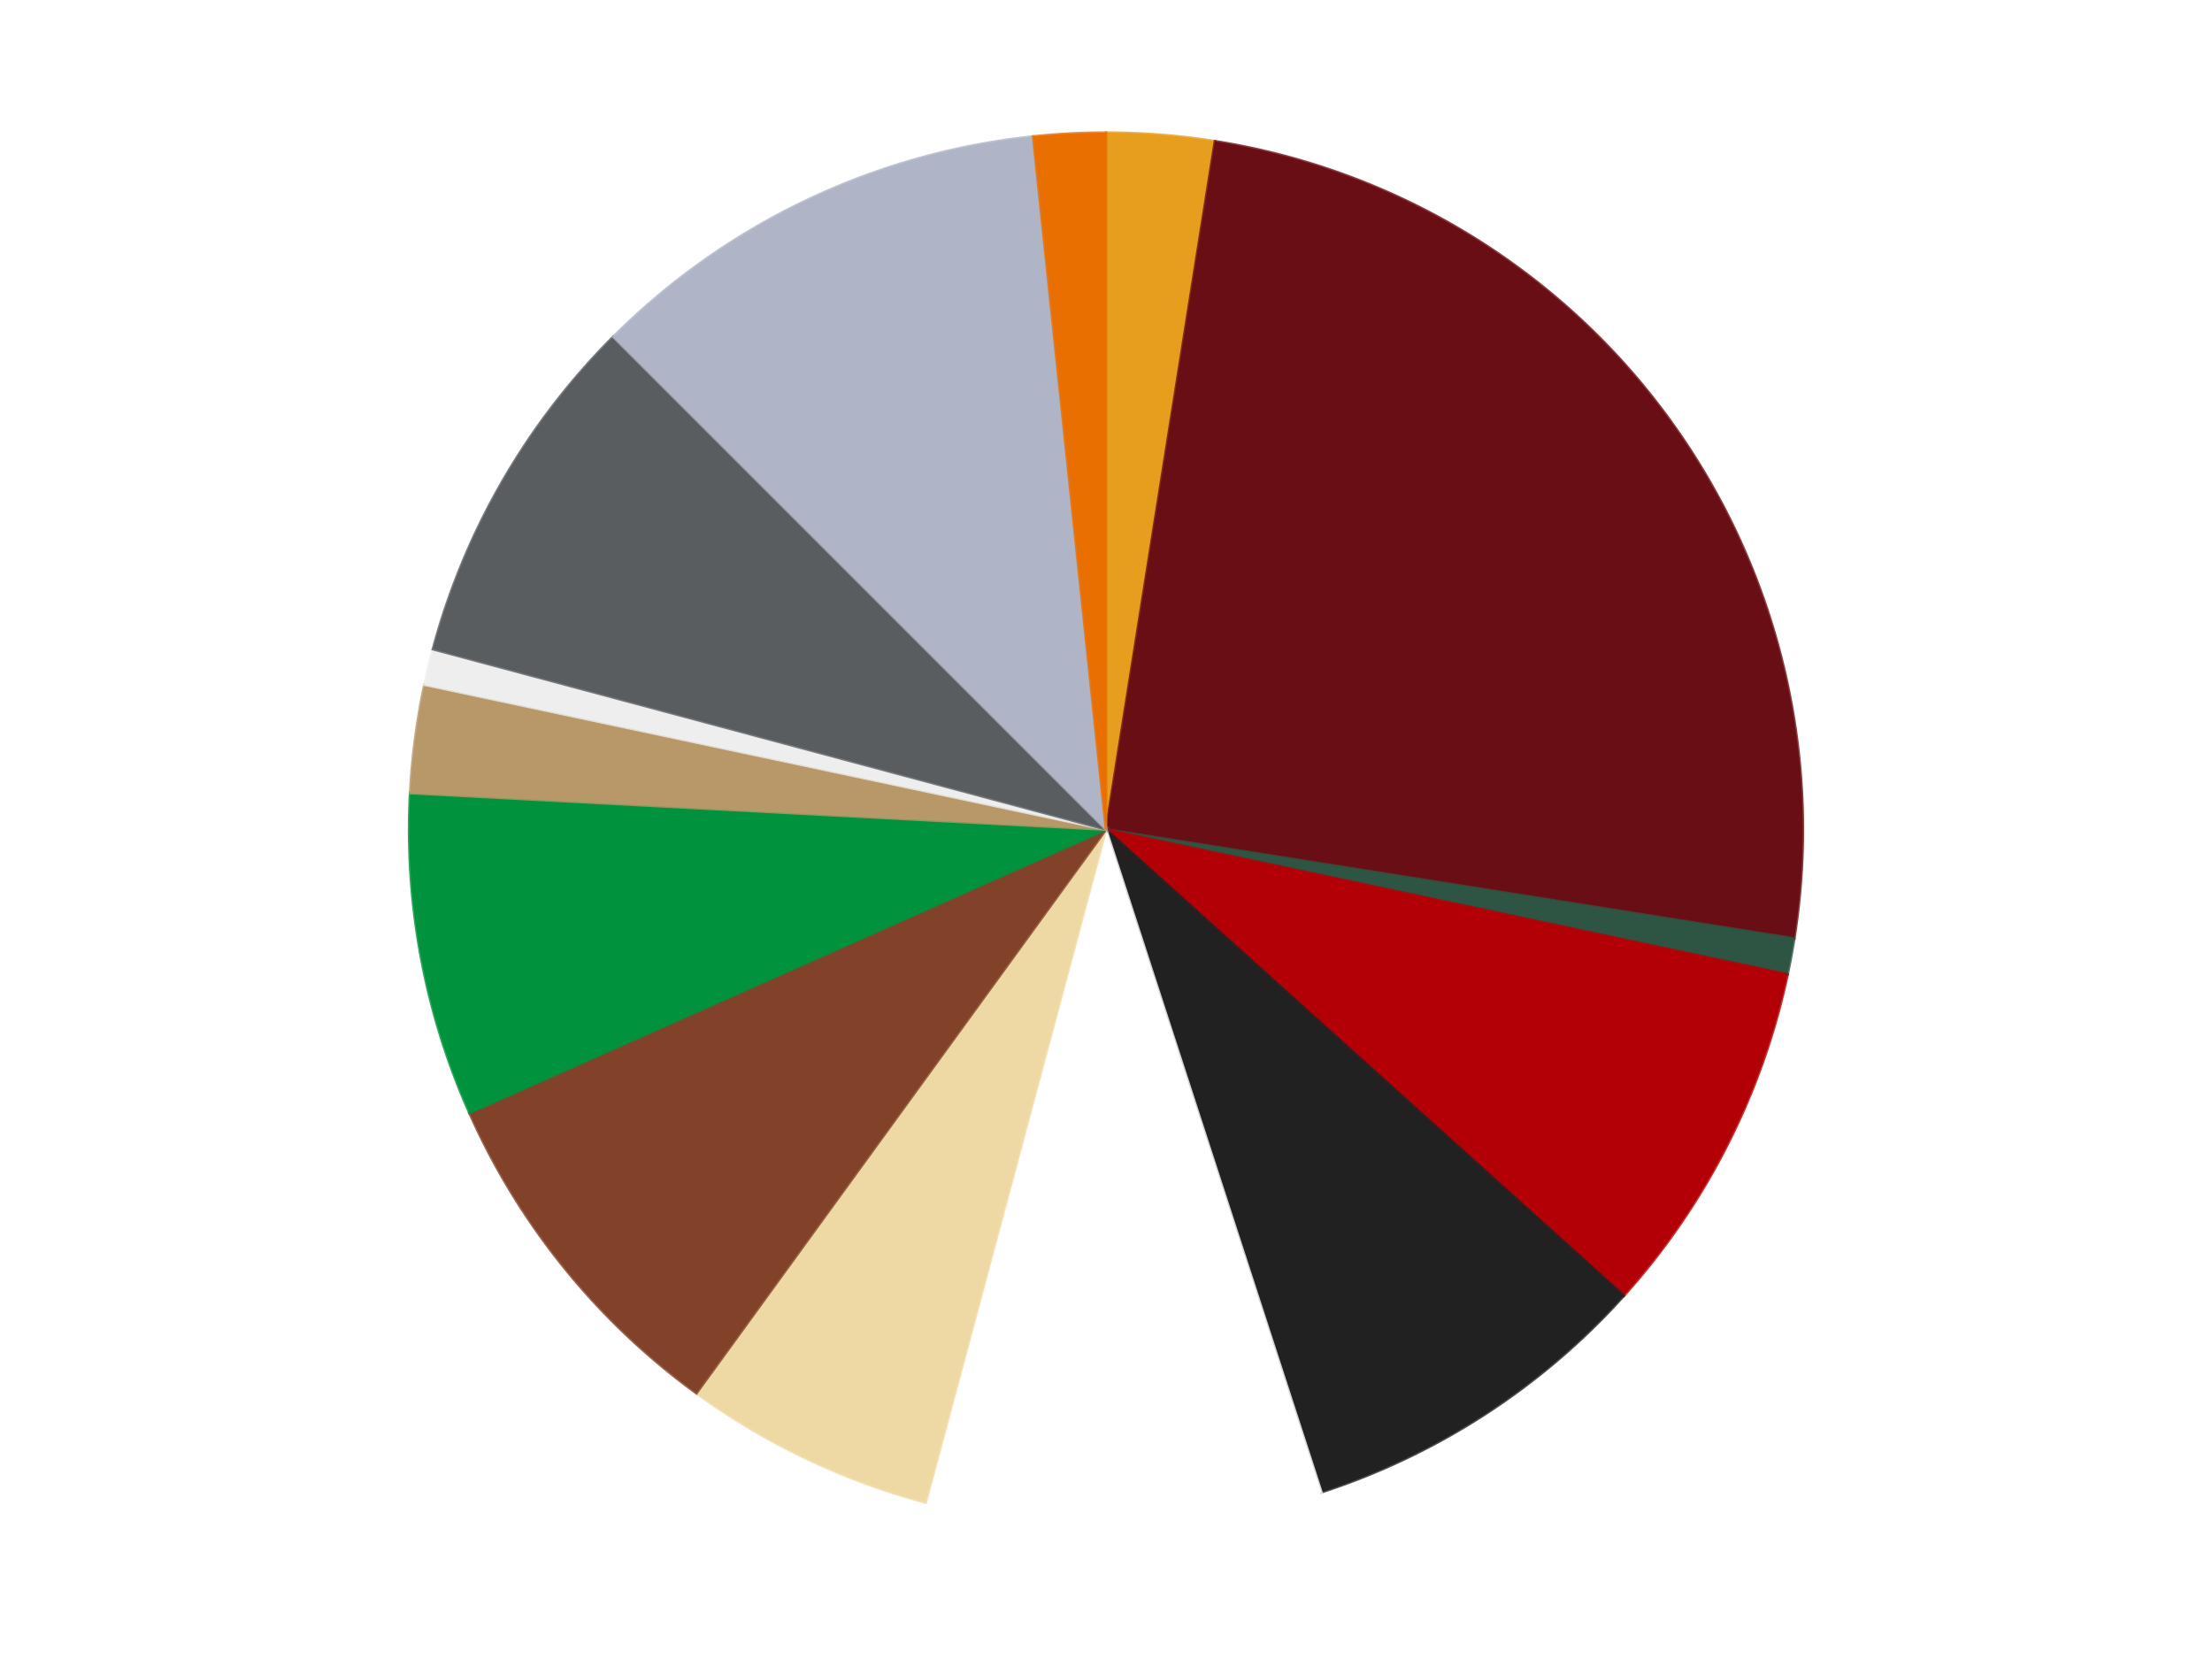
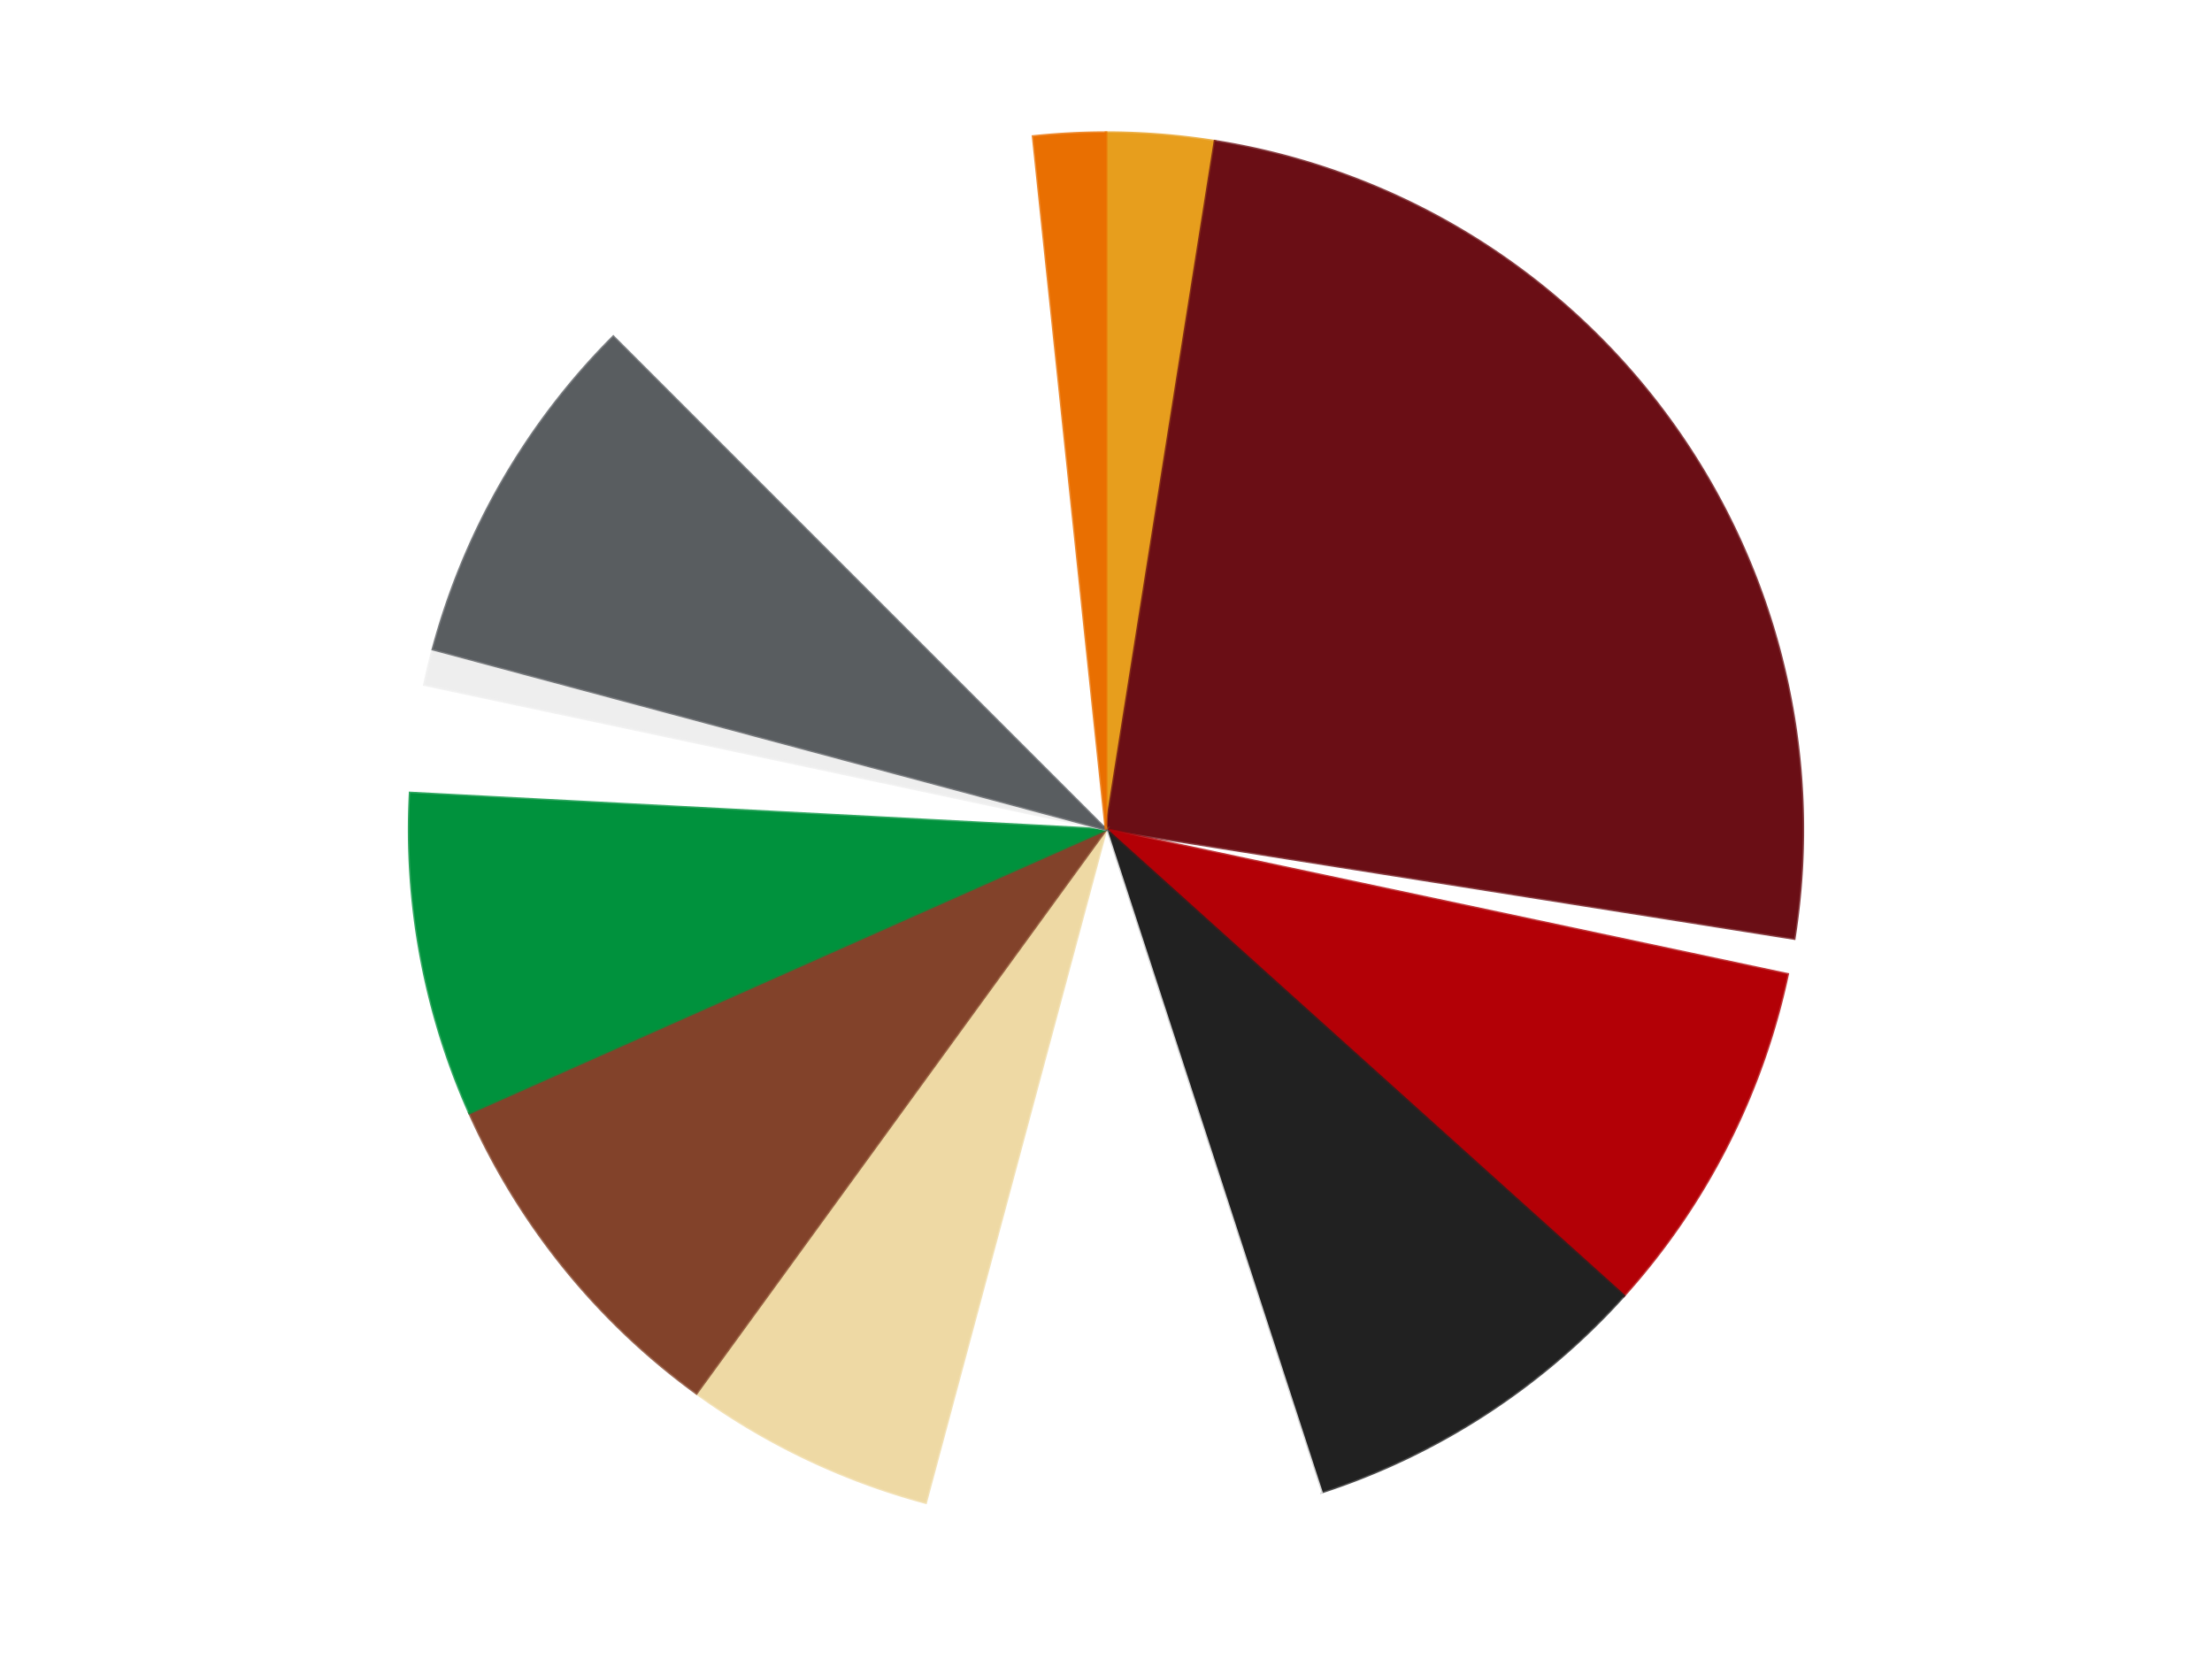
<svg xmlns="http://www.w3.org/2000/svg" xmlns:xlink="http://www.w3.org/1999/xlink" id="chart-f90bde54-d6a0-4723-a14c-f80731c12652" class="pygal-chart" viewBox="0 0 800 600">
  <defs>
    <style type="text/css">#chart-f90bde54-d6a0-4723-a14c-f80731c12652{-webkit-user-select:none;-webkit-font-smoothing:antialiased;font-family:Consolas,"Liberation Mono",Menlo,Courier,monospace}#chart-f90bde54-d6a0-4723-a14c-f80731c12652 .title{font-family:Consolas,"Liberation Mono",Menlo,Courier,monospace;font-size:16px}#chart-f90bde54-d6a0-4723-a14c-f80731c12652 .legends .legend text{font-family:Consolas,"Liberation Mono",Menlo,Courier,monospace;font-size:14px}#chart-f90bde54-d6a0-4723-a14c-f80731c12652 .axis text{font-family:Consolas,"Liberation Mono",Menlo,Courier,monospace;font-size:10px}#chart-f90bde54-d6a0-4723-a14c-f80731c12652 .axis text.major{font-family:Consolas,"Liberation Mono",Menlo,Courier,monospace;font-size:10px}#chart-f90bde54-d6a0-4723-a14c-f80731c12652 .text-overlay text.value{font-family:Consolas,"Liberation Mono",Menlo,Courier,monospace;font-size:16px}#chart-f90bde54-d6a0-4723-a14c-f80731c12652 .text-overlay text.label{font-family:Consolas,"Liberation Mono",Menlo,Courier,monospace;font-size:10px}#chart-f90bde54-d6a0-4723-a14c-f80731c12652 .tooltip{font-family:Consolas,"Liberation Mono",Menlo,Courier,monospace;font-size:14px}#chart-f90bde54-d6a0-4723-a14c-f80731c12652 text.no_data{font-family:Consolas,"Liberation Mono",Menlo,Courier,monospace;font-size:64px}
#chart-f90bde54-d6a0-4723-a14c-f80731c12652{background-color:transparent}#chart-f90bde54-d6a0-4723-a14c-f80731c12652 path,#chart-f90bde54-d6a0-4723-a14c-f80731c12652 line,#chart-f90bde54-d6a0-4723-a14c-f80731c12652 rect,#chart-f90bde54-d6a0-4723-a14c-f80731c12652 circle{-webkit-transition:150ms;-moz-transition:150ms;transition:150ms}#chart-f90bde54-d6a0-4723-a14c-f80731c12652 .graph &gt; .background{fill:transparent}#chart-f90bde54-d6a0-4723-a14c-f80731c12652 .plot &gt; .background{fill:transparent}#chart-f90bde54-d6a0-4723-a14c-f80731c12652 .graph{fill:rgba(0,0,0,.87)}#chart-f90bde54-d6a0-4723-a14c-f80731c12652 text.no_data{fill:rgba(0,0,0,1)}#chart-f90bde54-d6a0-4723-a14c-f80731c12652 .title{fill:rgba(0,0,0,1)}#chart-f90bde54-d6a0-4723-a14c-f80731c12652 .legends .legend text{fill:rgba(0,0,0,.87)}#chart-f90bde54-d6a0-4723-a14c-f80731c12652 .legends .legend:hover text{fill:rgba(0,0,0,1)}#chart-f90bde54-d6a0-4723-a14c-f80731c12652 .axis .line{stroke:rgba(0,0,0,1)}#chart-f90bde54-d6a0-4723-a14c-f80731c12652 .axis .guide.line{stroke:rgba(0,0,0,.54)}#chart-f90bde54-d6a0-4723-a14c-f80731c12652 .axis .major.line{stroke:rgba(0,0,0,.87)}#chart-f90bde54-d6a0-4723-a14c-f80731c12652 .axis text.major{fill:rgba(0,0,0,1)}#chart-f90bde54-d6a0-4723-a14c-f80731c12652 .axis.y .guides:hover .guide.line,#chart-f90bde54-d6a0-4723-a14c-f80731c12652 .line-graph .axis.x .guides:hover .guide.line,#chart-f90bde54-d6a0-4723-a14c-f80731c12652 .stackedline-graph .axis.x .guides:hover .guide.line,#chart-f90bde54-d6a0-4723-a14c-f80731c12652 .xy-graph .axis.x .guides:hover .guide.line{stroke:rgba(0,0,0,1)}#chart-f90bde54-d6a0-4723-a14c-f80731c12652 .axis .guides:hover text{fill:rgba(0,0,0,1)}#chart-f90bde54-d6a0-4723-a14c-f80731c12652 .reactive{fill-opacity:1.0;stroke-opacity:.8;stroke-width:1}#chart-f90bde54-d6a0-4723-a14c-f80731c12652 .ci{stroke:rgba(0,0,0,.87)}#chart-f90bde54-d6a0-4723-a14c-f80731c12652 .reactive.active,#chart-f90bde54-d6a0-4723-a14c-f80731c12652 .active .reactive{fill-opacity:0.6;stroke-opacity:.9;stroke-width:4}#chart-f90bde54-d6a0-4723-a14c-f80731c12652 .ci .reactive.active{stroke-width:1.5}#chart-f90bde54-d6a0-4723-a14c-f80731c12652 .series text{fill:rgba(0,0,0,1)}#chart-f90bde54-d6a0-4723-a14c-f80731c12652 .tooltip rect{fill:transparent;stroke:rgba(0,0,0,1);-webkit-transition:opacity 150ms;-moz-transition:opacity 150ms;transition:opacity 150ms}#chart-f90bde54-d6a0-4723-a14c-f80731c12652 .tooltip .label{fill:rgba(0,0,0,.87)}#chart-f90bde54-d6a0-4723-a14c-f80731c12652 .tooltip .label{fill:rgba(0,0,0,.87)}#chart-f90bde54-d6a0-4723-a14c-f80731c12652 .tooltip .legend{font-size:.8em;fill:rgba(0,0,0,.54)}#chart-f90bde54-d6a0-4723-a14c-f80731c12652 .tooltip .x_label{font-size:.6em;fill:rgba(0,0,0,1)}#chart-f90bde54-d6a0-4723-a14c-f80731c12652 .tooltip .xlink{font-size:.5em;text-decoration:underline}#chart-f90bde54-d6a0-4723-a14c-f80731c12652 .tooltip .value{font-size:1.5em}#chart-f90bde54-d6a0-4723-a14c-f80731c12652 .bound{font-size:.5em}#chart-f90bde54-d6a0-4723-a14c-f80731c12652 .max-value{font-size:.75em;fill:rgba(0,0,0,.54)}#chart-f90bde54-d6a0-4723-a14c-f80731c12652 .map-element{fill:transparent;stroke:rgba(0,0,0,.54) !important}#chart-f90bde54-d6a0-4723-a14c-f80731c12652 .map-element .reactive{fill-opacity:inherit;stroke-opacity:inherit}#chart-f90bde54-d6a0-4723-a14c-f80731c12652 .color-0,#chart-f90bde54-d6a0-4723-a14c-f80731c12652 .color-0 a:visited{stroke:#F44336;fill:#F44336}#chart-f90bde54-d6a0-4723-a14c-f80731c12652 .color-1,#chart-f90bde54-d6a0-4723-a14c-f80731c12652 .color-1 a:visited{stroke:#3F51B5;fill:#3F51B5}#chart-f90bde54-d6a0-4723-a14c-f80731c12652 .color-2,#chart-f90bde54-d6a0-4723-a14c-f80731c12652 .color-2 a:visited{stroke:#009688;fill:#009688}#chart-f90bde54-d6a0-4723-a14c-f80731c12652 .color-3,#chart-f90bde54-d6a0-4723-a14c-f80731c12652 .color-3 a:visited{stroke:#FFC107;fill:#FFC107}#chart-f90bde54-d6a0-4723-a14c-f80731c12652 .color-4,#chart-f90bde54-d6a0-4723-a14c-f80731c12652 .color-4 a:visited{stroke:#FF5722;fill:#FF5722}#chart-f90bde54-d6a0-4723-a14c-f80731c12652 .color-5,#chart-f90bde54-d6a0-4723-a14c-f80731c12652 .color-5 a:visited{stroke:#9C27B0;fill:#9C27B0}#chart-f90bde54-d6a0-4723-a14c-f80731c12652 .color-6,#chart-f90bde54-d6a0-4723-a14c-f80731c12652 .color-6 a:visited{stroke:#03A9F4;fill:#03A9F4}#chart-f90bde54-d6a0-4723-a14c-f80731c12652 .color-7,#chart-f90bde54-d6a0-4723-a14c-f80731c12652 .color-7 a:visited{stroke:#8BC34A;fill:#8BC34A}#chart-f90bde54-d6a0-4723-a14c-f80731c12652 .color-8,#chart-f90bde54-d6a0-4723-a14c-f80731c12652 .color-8 a:visited{stroke:#FF9800;fill:#FF9800}#chart-f90bde54-d6a0-4723-a14c-f80731c12652 .color-9,#chart-f90bde54-d6a0-4723-a14c-f80731c12652 .color-9 a:visited{stroke:#E91E63;fill:#E91E63}#chart-f90bde54-d6a0-4723-a14c-f80731c12652 .color-10,#chart-f90bde54-d6a0-4723-a14c-f80731c12652 .color-10 a:visited{stroke:#2196F3;fill:#2196F3}#chart-f90bde54-d6a0-4723-a14c-f80731c12652 .color-11,#chart-f90bde54-d6a0-4723-a14c-f80731c12652 .color-11 a:visited{stroke:#4CAF50;fill:#4CAF50}#chart-f90bde54-d6a0-4723-a14c-f80731c12652 .color-12,#chart-f90bde54-d6a0-4723-a14c-f80731c12652 .color-12 a:visited{stroke:#FFEB3B;fill:#FFEB3B}#chart-f90bde54-d6a0-4723-a14c-f80731c12652 .color-13,#chart-f90bde54-d6a0-4723-a14c-f80731c12652 .color-13 a:visited{stroke:#673AB7;fill:#673AB7}#chart-f90bde54-d6a0-4723-a14c-f80731c12652 .text-overlay .color-0 text{fill:black}#chart-f90bde54-d6a0-4723-a14c-f80731c12652 .text-overlay .color-1 text{fill:black}#chart-f90bde54-d6a0-4723-a14c-f80731c12652 .text-overlay .color-2 text{fill:black}#chart-f90bde54-d6a0-4723-a14c-f80731c12652 .text-overlay .color-3 text{fill:black}#chart-f90bde54-d6a0-4723-a14c-f80731c12652 .text-overlay .color-4 text{fill:black}#chart-f90bde54-d6a0-4723-a14c-f80731c12652 .text-overlay .color-5 text{fill:black}#chart-f90bde54-d6a0-4723-a14c-f80731c12652 .text-overlay .color-6 text{fill:black}#chart-f90bde54-d6a0-4723-a14c-f80731c12652 .text-overlay .color-7 text{fill:black}#chart-f90bde54-d6a0-4723-a14c-f80731c12652 .text-overlay .color-8 text{fill:black}#chart-f90bde54-d6a0-4723-a14c-f80731c12652 .text-overlay .color-9 text{fill:black}#chart-f90bde54-d6a0-4723-a14c-f80731c12652 .text-overlay .color-10 text{fill:black}#chart-f90bde54-d6a0-4723-a14c-f80731c12652 .text-overlay .color-11 text{fill:black}#chart-f90bde54-d6a0-4723-a14c-f80731c12652 .text-overlay .color-12 text{fill:black}#chart-f90bde54-d6a0-4723-a14c-f80731c12652 .text-overlay .color-13 text{fill:black}
#chart-f90bde54-d6a0-4723-a14c-f80731c12652 text.no_data{text-anchor:middle}#chart-f90bde54-d6a0-4723-a14c-f80731c12652 .guide.line{fill:none}#chart-f90bde54-d6a0-4723-a14c-f80731c12652 .centered{text-anchor:middle}#chart-f90bde54-d6a0-4723-a14c-f80731c12652 .title{text-anchor:middle}#chart-f90bde54-d6a0-4723-a14c-f80731c12652 .legends .legend text{fill-opacity:1}#chart-f90bde54-d6a0-4723-a14c-f80731c12652 .axis.x text{text-anchor:middle}#chart-f90bde54-d6a0-4723-a14c-f80731c12652 .axis.x:not(.web) text[transform]{text-anchor:start}#chart-f90bde54-d6a0-4723-a14c-f80731c12652 .axis.x:not(.web) text[transform].backwards{text-anchor:end}#chart-f90bde54-d6a0-4723-a14c-f80731c12652 .axis.y text{text-anchor:end}#chart-f90bde54-d6a0-4723-a14c-f80731c12652 .axis.y text[transform].backwards{text-anchor:start}#chart-f90bde54-d6a0-4723-a14c-f80731c12652 .axis.y2 text{text-anchor:start}#chart-f90bde54-d6a0-4723-a14c-f80731c12652 .axis.y2 text[transform].backwards{text-anchor:end}#chart-f90bde54-d6a0-4723-a14c-f80731c12652 .axis .guide.line{stroke-dasharray:4,4;stroke:black}#chart-f90bde54-d6a0-4723-a14c-f80731c12652 .axis .major.guide.line{stroke-dasharray:6,6;stroke:black}#chart-f90bde54-d6a0-4723-a14c-f80731c12652 .horizontal .axis.y .guide.line,#chart-f90bde54-d6a0-4723-a14c-f80731c12652 .horizontal .axis.y2 .guide.line,#chart-f90bde54-d6a0-4723-a14c-f80731c12652 .vertical .axis.x .guide.line{opacity:0}#chart-f90bde54-d6a0-4723-a14c-f80731c12652 .horizontal .axis.always_show .guide.line,#chart-f90bde54-d6a0-4723-a14c-f80731c12652 .vertical .axis.always_show .guide.line{opacity:1 !important}#chart-f90bde54-d6a0-4723-a14c-f80731c12652 .axis.y .guides:hover .guide.line,#chart-f90bde54-d6a0-4723-a14c-f80731c12652 .axis.y2 .guides:hover .guide.line,#chart-f90bde54-d6a0-4723-a14c-f80731c12652 .axis.x .guides:hover .guide.line{opacity:1}#chart-f90bde54-d6a0-4723-a14c-f80731c12652 .axis .guides:hover text{opacity:1}#chart-f90bde54-d6a0-4723-a14c-f80731c12652 .nofill{fill:none}#chart-f90bde54-d6a0-4723-a14c-f80731c12652 .subtle-fill{fill-opacity:.2}#chart-f90bde54-d6a0-4723-a14c-f80731c12652 .dot{stroke-width:1px;fill-opacity:1;stroke-opacity:1}#chart-f90bde54-d6a0-4723-a14c-f80731c12652 .dot.active{stroke-width:5px}#chart-f90bde54-d6a0-4723-a14c-f80731c12652 .dot.negative{fill:transparent}#chart-f90bde54-d6a0-4723-a14c-f80731c12652 text,#chart-f90bde54-d6a0-4723-a14c-f80731c12652 tspan{stroke:none !important}#chart-f90bde54-d6a0-4723-a14c-f80731c12652 .series text.active{opacity:1}#chart-f90bde54-d6a0-4723-a14c-f80731c12652 .tooltip rect{fill-opacity:.95;stroke-width:.5}#chart-f90bde54-d6a0-4723-a14c-f80731c12652 .tooltip text{fill-opacity:1}#chart-f90bde54-d6a0-4723-a14c-f80731c12652 .showable{visibility:hidden}#chart-f90bde54-d6a0-4723-a14c-f80731c12652 .showable.shown{visibility:visible}#chart-f90bde54-d6a0-4723-a14c-f80731c12652 .gauge-background{fill:rgba(229,229,229,1);stroke:none}#chart-f90bde54-d6a0-4723-a14c-f80731c12652 .bg-lines{stroke:transparent;stroke-width:2px}</style>
    <script type="text/javascript">window.pygal = window.pygal || {};window.pygal.config = window.pygal.config || {};window.pygal.config['f90bde54-d6a0-4723-a14c-f80731c12652'] = {"allow_interruptions": false, "box_mode": "extremes", "classes": ["pygal-chart"], "css": ["file://style.css", "file://graph.css"], "defs": [], "disable_xml_declaration": false, "dots_size": 2.5, "dynamic_print_values": false, "explicit_size": false, "fill": false, "force_uri_protocol": "https", "formatter": null, "half_pie": false, "height": 600, "include_x_axis": false, "inner_radius": 0, "interpolate": null, "interpolation_parameters": {}, "interpolation_precision": 250, "inverse_y_axis": false, "js": ["//kozea.github.io/pygal.js/2.0.x/pygal-tooltips.min.js"], "legend_at_bottom": false, "legend_at_bottom_columns": null, "legend_box_size": 12, "logarithmic": false, "margin": 20, "margin_bottom": null, "margin_left": null, "margin_right": null, "margin_top": null, "max_scale": 16, "min_scale": 4, "missing_value_fill_truncation": "x", "no_data_text": "No data", "no_prefix": false, "order_min": null, "pretty_print": false, "print_labels": false, "print_values": false, "print_values_position": "center", "print_zeroes": true, "range": null, "rounded_bars": null, "secondary_range": null, "show_dots": true, "show_legend": false, "show_minor_x_labels": true, "show_minor_y_labels": true, "show_only_major_dots": false, "show_x_guides": false, "show_x_labels": true, "show_y_guides": true, "show_y_labels": true, "spacing": 10, "stack_from_top": false, "strict": false, "stroke": true, "stroke_style": null, "style": {"background": "transparent", "ci_colors": [], "colors": ["#F44336", "#3F51B5", "#009688", "#FFC107", "#FF5722", "#9C27B0", "#03A9F4", "#8BC34A", "#FF9800", "#E91E63", "#2196F3", "#4CAF50", "#FFEB3B", "#673AB7", "#00BCD4", "#CDDC39", "#9E9E9E", "#607D8B"], "dot_opacity": "1", "font_family": "Consolas, \"Liberation Mono\", Menlo, Courier, monospace", "foreground": "rgba(0, 0, 0, .87)", "foreground_strong": "rgba(0, 0, 0, 1)", "foreground_subtle": "rgba(0, 0, 0, .54)", "guide_stroke_color": "black", "guide_stroke_dasharray": "4,4", "label_font_family": "Consolas, \"Liberation Mono\", Menlo, Courier, monospace", "label_font_size": 10, "legend_font_family": "Consolas, \"Liberation Mono\", Menlo, Courier, monospace", "legend_font_size": 14, "major_guide_stroke_color": "black", "major_guide_stroke_dasharray": "6,6", "major_label_font_family": "Consolas, \"Liberation Mono\", Menlo, Courier, monospace", "major_label_font_size": 10, "no_data_font_family": "Consolas, \"Liberation Mono\", Menlo, Courier, monospace", "no_data_font_size": 64, "opacity": "1.0", "opacity_hover": "0.6", "plot_background": "transparent", "stroke_opacity": ".8", "stroke_opacity_hover": ".9", "stroke_width": "1", "stroke_width_hover": "4", "title_font_family": "Consolas, \"Liberation Mono\", Menlo, Courier, monospace", "title_font_size": 16, "tooltip_font_family": "Consolas, \"Liberation Mono\", Menlo, Courier, monospace", "tooltip_font_size": 14, "transition": "150ms", "value_background": "rgba(229, 229, 229, 1)", "value_colors": [], "value_font_family": "Consolas, \"Liberation Mono\", Menlo, Courier, monospace", "value_font_size": 16, "value_label_font_family": "Consolas, \"Liberation Mono\", Menlo, Courier, monospace", "value_label_font_size": 10}, "title": null, "tooltip_border_radius": 0, "tooltip_fancy_mode": true, "truncate_label": null, "truncate_legend": null, "width": 800, "x_label_rotation": 0, "x_labels": null, "x_labels_major": null, "x_labels_major_count": null, "x_labels_major_every": null, "x_title": null, "xrange": null, "y_label_rotation": 0, "y_labels": null, "y_labels_major": null, "y_labels_major_count": null, "y_labels_major_every": null, "y_title": null, "zero": 0, "legends": ["Pearl Gold", "Dark Red", "Dark Green", "Red", "Black", "White", "Tan", "Reddish Brown", "Green", "Dark Tan", "Trans-Clear", "Dark Bluish Gray", "Light Bluish Gray", "Trans-Orange"]}</script>
    <script type="text/javascript" xlink:href="https://kozea.github.io/pygal.js/2.0.x/pygal-tooltips.min.js" />
  </defs>
  <title>Pygal</title>
  <g class="graph pie-graph vertical">
    <rect x="0" y="0" width="800" height="600" class="background" />
    <g transform="translate(20, 20)" class="plot">
      <rect x="0" y="0" width="760" height="560" class="background" />
      <g class="series serie-0 color-0">
        <g class="slices">
          <g class="slice" style="fill: #E79E1D; stroke: #E79E1D">
            <path d="M380 28 A252 252 0 0 1 419.421 31.103 L380 280 A0 0 0 0 0 380 280 z" class="slice reactive tooltip-trigger" />
            <desc class="value">3</desc>
            <desc class="x centered">389.88584606170843</desc>
            <desc class="y centered">154.38841594962588</desc>
          </g>
        </g>
      </g>
      <g class="series serie-1 color-1">
        <g class="slices">
          <g class="slice" style="fill: #6A0E15; stroke: #6A0E15">
            <path d="M419.421 31.103 A252 252 0 0 1 628.897 319.421 L380 280 A0 0 0 0 0 380 280 z" class="slice reactive tooltip-trigger" />
            <desc class="value">30</desc>
            <desc class="x centered">481.93614129124336</desc>
            <desc class="y centered">205.9390582111484</desc>
          </g>
        </g>
      </g>
      <g class="series serie-2 color-2">
        <g class="slices">
          <g class="slice" style="fill: #2E5543; stroke: #2E5543">
-             <path d="M628.897 319.421 A252 252 0 0 1 626.493 332.394 L380 280 A0 0 0 0 0 380 280 z" class="slice reactive tooltip-trigger" />
            <desc class="value">1</desc>
            <desc class="x centered">503.89011835305826</desc>
            <desc class="y centered">302.96167621201056</desc>
          </g>
        </g>
      </g>
      <g class="series serie-3 color-3">
        <g class="slices">
          <g class="slice" style="fill: #B30006; stroke: #B30006">
            <path d="M626.493 332.394 A252 252 0 0 1 567.272 448.621 L380 280 A0 0 0 0 0 380 280 z" class="slice reactive tooltip-trigger" />
            <desc class="value">10</desc>
            <desc class="x centered">492.26682204773437</desc>
            <desc class="y centered">337.2028029671829</desc>
          </g>
        </g>
      </g>
      <g class="series serie-4 color-4">
        <g class="slices">
          <g class="slice" style="fill: #212121; stroke: #212121">
            <path d="M567.272 448.621 A252 252 0 0 1 457.872 519.666 L380 280 A0 0 0 0 0 380 280 z" class="slice reactive tooltip-trigger" />
            <desc class="value">10</desc>
            <desc class="x centered">448.6245184118934</desc>
            <desc class="y centered">385.6724915611235</desc>
          </g>
        </g>
      </g>
      <g class="series serie-5 color-5">
        <g class="slices">
          <g class="slice" style="fill: #FFFFFF; stroke: #FFFFFF">
            <path d="M457.872 519.666 A252 252 0 0 1 314.778 523.413 L380 280 A0 0 0 0 0 380 280 z" class="slice reactive tooltip-trigger" />
            <desc class="value">11</desc>
            <desc class="x centered">383.29829548679203</desc>
            <desc class="y centered">405.9568229469202</desc>
          </g>
        </g>
      </g>
      <g class="series serie-6 color-6">
        <g class="slices">
          <g class="slice" style="fill: #EED9A4; stroke: #EED9A4">
            <path d="M314.778 523.413 A252 252 0 0 1 231.878 483.872 L380 280 A0 0 0 0 0 380 280 z" class="slice reactive tooltip-trigger" />
            <desc class="value">7</desc>
            <desc class="x centered">325.75560180215484</desc>
            <desc class="y centered">393.72574582808244</desc>
          </g>
        </g>
      </g>
      <g class="series serie-7 color-7">
        <g class="slices">
          <g class="slice" style="fill: #82422A; stroke: #82422A">
            <path d="M231.878 483.872 A252 252 0 0 1 149.787 382.498 L380 280 A0 0 0 0 0 380 280 z" class="slice reactive tooltip-trigger" />
            <desc class="value">10</desc>
            <desc class="x centered">282.0796088564217</desc>
            <desc class="y centered">359.2943692722796</desc>
          </g>
        </g>
      </g>
      <g class="series serie-8 color-8">
        <g class="slices">
          <g class="slice" style="fill: #00923D; stroke: #00923D">
            <path d="M149.787 382.498 A252 252 0 0 1 128.345 266.811 L380 280 A0 0 0 0 0 380 280 z" class="slice reactive tooltip-trigger" />
            <desc class="value">9</desc>
            <desc class="x centered">256.10988164694174</desc>
            <desc class="y centered">302.96167621201073</desc>
          </g>
        </g>
      </g>
      <g class="series serie-9 color-9">
        <g class="slices">
          <g class="slice" style="fill: #B89869; stroke: #B89869">
-             <path d="M128.345 266.811 A252 252 0 0 1 133.507 227.606 L380 280 A0 0 0 0 0 380 280 z" class="slice reactive tooltip-trigger" />
            <desc class="value">3</desc>
            <desc class="x centered">255.07794746689984</desc>
            <desc class="y centered">263.55369978027363</desc>
          </g>
        </g>
      </g>
      <g class="series serie-10 color-10">
        <g class="slices">
          <g class="slice" style="fill: #EEEEEE; stroke: #EEEEEE">
            <path d="M133.507 227.606 A252 252 0 0 1 136.587 214.778 L380 280 A0 0 0 0 0 380 280 z" class="slice reactive tooltip-trigger" />
            <desc class="value">1</desc>
            <desc class="x centered">257.48139002989274</desc>
            <desc class="y centered">250.585884154156</desc>
          </g>
        </g>
      </g>
      <g class="series serie-11 color-11">
        <g class="slices">
          <g class="slice" style="fill: #595D60; stroke: #595D60">
            <path d="M136.587 214.778 A252 252 0 0 1 201.809 101.809 L380 280 A0 0 0 0 0 380 280 z" class="slice reactive tooltip-trigger" />
            <desc class="value">10</desc>
            <desc class="x centered">270.88079912316067</desc>
            <desc class="y centered">217.00000000000009</desc>
          </g>
        </g>
      </g>
      <g class="series serie-12 color-12">
        <g class="slices">
          <g class="slice" style="fill: #AFB5C7; stroke: #AFB5C7">
-             <path d="M201.809 101.809 A252 252 0 0 1 353.659 29.38 L380 280 A0 0 0 0 0 380 280 z" class="slice reactive tooltip-trigger" />
            <desc class="value">13</desc>
            <desc class="x centered">325.7556018021548</desc>
            <desc class="y centered">166.27425417191756</desc>
          </g>
        </g>
      </g>
      <g class="series serie-13 color-13">
        <g class="slices">
          <g class="slice" style="fill: #E96F01; stroke: #E96F01">
            <path d="M353.659 29.38 A252 252 0 0 1 380 28 L380 280 A0 0 0 0 0 380 280 z" class="slice reactive tooltip-trigger" />
            <desc class="value">2</desc>
            <desc class="x centered">373.4056695133891</desc>
            <desc class="y centered">154.17267862092368</desc>
          </g>
        </g>
      </g>
    </g>
    <g class="titles" />
    <g transform="translate(20, 20)" class="plot overlay">
      <g class="series serie-0 color-0" />
      <g class="series serie-1 color-1" />
      <g class="series serie-2 color-2" />
      <g class="series serie-3 color-3" />
      <g class="series serie-4 color-4" />
      <g class="series serie-5 color-5" />
      <g class="series serie-6 color-6" />
      <g class="series serie-7 color-7" />
      <g class="series serie-8 color-8" />
      <g class="series serie-9 color-9" />
      <g class="series serie-10 color-10" />
      <g class="series serie-11 color-11" />
      <g class="series serie-12 color-12" />
      <g class="series serie-13 color-13" />
    </g>
    <g transform="translate(20, 20)" class="plot text-overlay">
      <g class="series serie-0 color-0" />
      <g class="series serie-1 color-1" />
      <g class="series serie-2 color-2" />
      <g class="series serie-3 color-3" />
      <g class="series serie-4 color-4" />
      <g class="series serie-5 color-5" />
      <g class="series serie-6 color-6" />
      <g class="series serie-7 color-7" />
      <g class="series serie-8 color-8" />
      <g class="series serie-9 color-9" />
      <g class="series serie-10 color-10" />
      <g class="series serie-11 color-11" />
      <g class="series serie-12 color-12" />
      <g class="series serie-13 color-13" />
    </g>
    <g transform="translate(20, 20)" class="plot tooltip-overlay">
      <g transform="translate(0 0)" style="opacity: 0" class="tooltip">
        <rect rx="0" ry="0" width="0" height="0" class="tooltip-box" />
        <g class="text" />
      </g>
    </g>
  </g>
</svg>